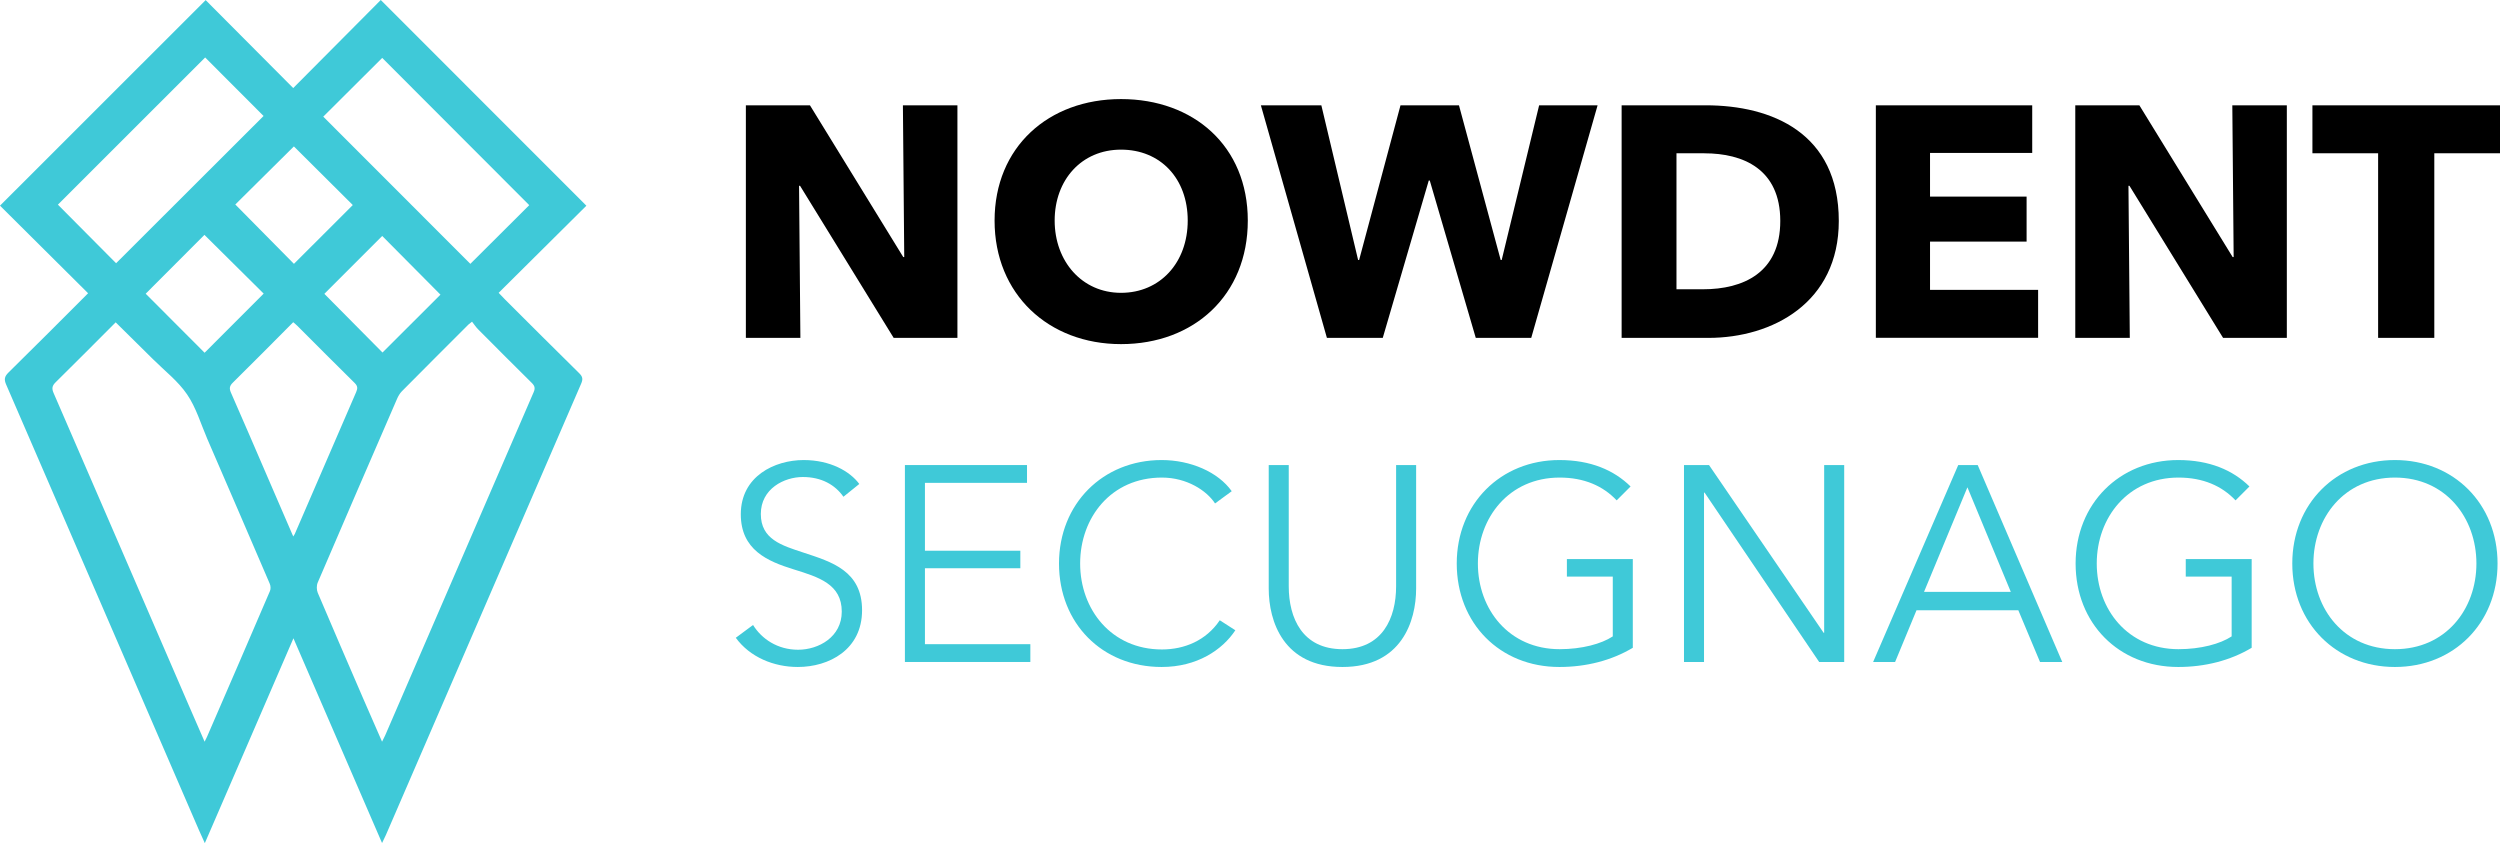
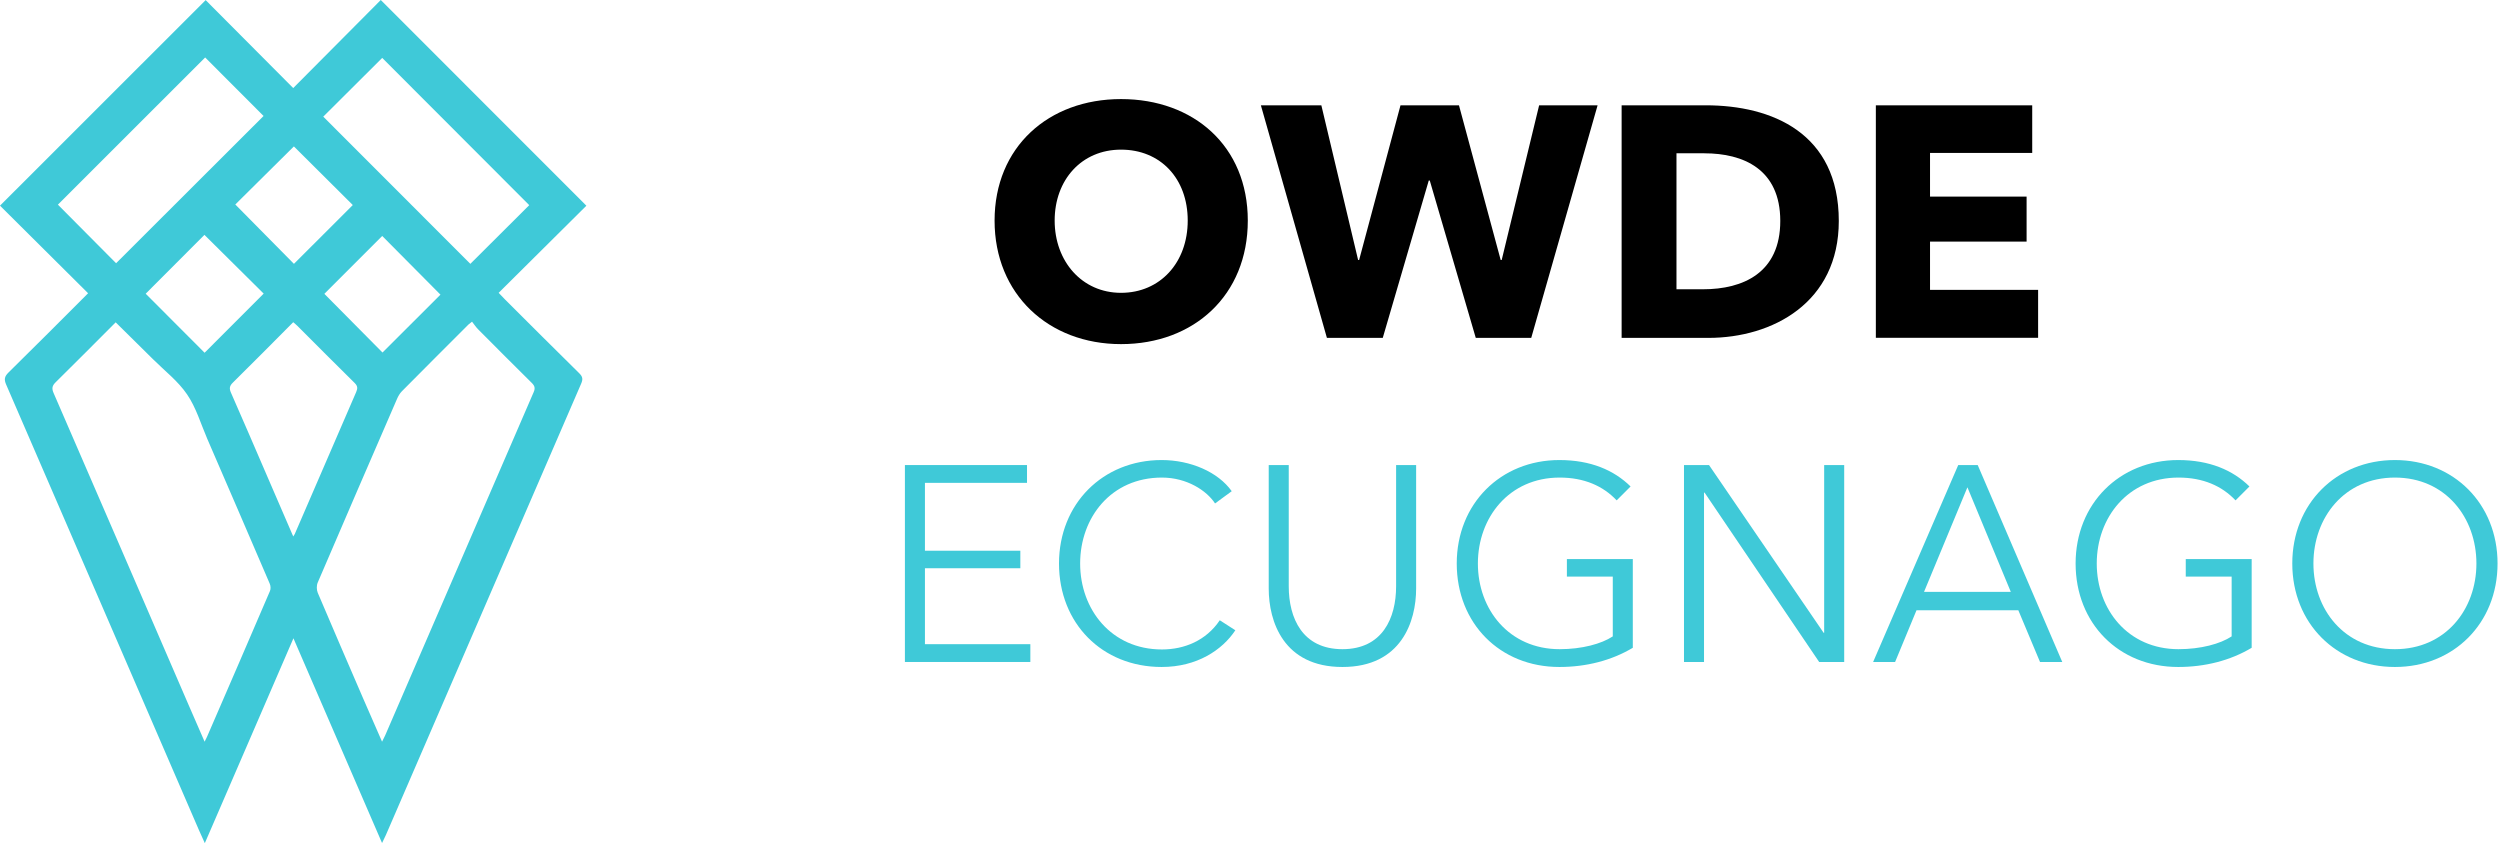
<svg xmlns="http://www.w3.org/2000/svg" id="Layer_2" data-name="Layer 2" viewBox="0 0 449.41 151.57">
  <defs>
    <style> .cls-1, .cls-2 { stroke-width: 0px; } .cls-2 { fill: #3fc9d8; } </style>
  </defs>
  <g id="Layer_1-2" data-name="Layer 1">
    <path class="cls-2" d="M15.83,52.71c-5.36-5.33-10.64-10.58-15.83-15.74C12.33,24.65,24.62,12.36,36.97.02c5.17,5.19,10.41,10.46,15.74,15.81,5.36-5.39,10.6-10.66,15.74-15.83,12.38,12.39,24.67,24.68,36.96,36.98-5.12,5.08-10.39,10.32-15.77,15.66.49.52.8.86,1.13,1.18,4.44,4.43,8.88,8.87,13.35,13.27.63.62.7,1.07.35,1.88-11.71,27.03-23.4,54.07-35.09,81.11-.17.39-.37.78-.7,1.47-5.35-12.37-10.59-24.47-15.93-36.81-5.33,12.33-10.57,24.44-15.93,36.83-.43-.96-.75-1.64-1.05-2.33C24.22,122.54,12.68,95.83,1.11,69.14c-.4-.92-.32-1.45.41-2.17,4.74-4.65,9.42-9.36,14.32-14.26ZM20.79,57.95c-3.62,3.62-7.18,7.22-10.79,10.77-.65.64-.72,1.14-.35,1.97,8.13,18.72,16.22,37.46,24.32,56.19.91,2.11,1.84,4.21,2.81,6.45.2-.4.32-.62.42-.85,3.79-8.74,7.58-17.48,11.33-26.24.16-.37.13-.93-.04-1.31-3.72-8.69-7.48-17.36-11.23-26.04-1.16-2.69-2-5.61-3.63-7.99-1.62-2.39-4.03-4.24-6.11-6.31-2.21-2.2-4.43-4.37-6.73-6.65ZM84.86,57.82c-.37.3-.52.4-.65.52-4,4-8,7.99-11.97,12-.37.38-.66.88-.87,1.37-4.77,10.99-9.53,21.99-14.25,33-.23.53-.22,1.32,0,1.85,2.69,6.34,5.43,12.66,8.16,18.99,1.1,2.54,2.22,5.08,3.4,7.78.24-.49.41-.79.55-1.11,8.9-20.58,17.8-41.17,26.71-61.74.3-.69.19-1.11-.33-1.63-3.24-3.2-6.45-6.42-9.66-9.65-.41-.41-.73-.92-1.1-1.38ZM84.55,47.43c3.61-3.59,7.18-7.15,10.59-10.55-8.81-8.83-17.69-17.72-26.43-26.47-3.49,3.48-7.07,7.04-10.6,10.56,8.8,8.81,17.67,17.68,26.44,26.46ZM36.88,10.33c-8.9,8.89-17.77,17.76-26.47,26.46,3.48,3.5,7.03,7.08,10.46,10.53,8.8-8.79,17.67-17.65,26.51-26.47-3.48-3.49-7.03-7.04-10.49-10.51ZM52.71,96.44c.18-.29.25-.37.29-.47,3.68-8.5,7.34-17,11.03-25.5.28-.65.28-1.07-.27-1.62-3.45-3.39-6.86-6.83-10.28-10.25-.22-.22-.47-.42-.77-.68-3.65,3.67-7.23,7.29-10.86,10.87-.6.59-.66,1.05-.33,1.8,2.2,4.99,4.35,10.01,6.51,15.01,1.54,3.56,3.08,7.11,4.68,10.83ZM36.78,63.41c3.57-3.57,7.11-7.12,10.62-10.63-3.53-3.5-7.11-7.05-10.65-10.56-3.46,3.47-7.03,7.04-10.56,10.58,3.48,3.49,7.05,7.06,10.59,10.61ZM79.18,52.97c-3.57-3.59-7.12-7.17-10.47-10.55-3.47,3.47-7.03,7.03-10.4,10.4,3.44,3.48,6.99,7.06,10.45,10.55,3.5-3.49,7.05-7.03,10.42-10.4ZM52.83,26.32c-3.56,3.53-7.15,7.09-10.53,10.44,3.49,3.53,7.03,7.12,10.54,10.67,3.5-3.5,7.05-7.04,10.58-10.57-3.55-3.54-7.14-7.1-10.6-10.55Z" />
    <g>
-       <path class="cls-1" d="M160.65,60.74l-16.83-27.34h-.18l.24,27.34h-9.8V18.93h11.52l16.77,27.28h.18l-.24-27.28h9.8v41.81h-11.46Z" />
      <path class="cls-1" d="M201.52,61.86c-13.05,0-22.73-8.98-22.73-22.2s9.68-21.85,22.73-21.85,22.79,8.44,22.79,21.85-9.68,22.2-22.79,22.2ZM201.52,26.9c-7.09,0-11.93,5.43-11.93,12.75s4.9,12.99,11.93,12.99,11.99-5.43,11.99-12.99-4.9-12.75-11.99-12.75Z" />
      <path class="cls-1" d="M275.27,60.74h-9.98l-8.27-28.29h-.18l-8.27,28.29h-10.04l-11.87-41.81h10.87l6.61,27.81h.18l7.44-27.81h10.51l7.5,27.81h.18l6.73-27.81h10.51l-11.93,41.81Z" />
      <path class="cls-1" d="M307.1,60.74h-15.59V18.93h15.12c11.87,0,23.92,4.96,23.92,20.79,0,14.7-11.93,21.02-23.44,21.02ZM306.39,27.55h-5.02v24.45h4.78c7.2,0,13.88-2.95,13.88-12.28s-6.67-12.16-13.64-12.16Z" />
      <path class="cls-1" d="M337.21,60.74V18.93h28.11v8.56h-18.37v7.85h17.36v8.09h-17.36v8.68h19.43v8.62h-29.17Z" />
-       <path class="cls-1" d="M399.63,60.74l-16.83-27.34h-.18l.24,27.34h-9.8V18.93h11.52l16.77,27.28h.18l-.24-27.28h9.8v41.81h-11.46Z" />
-       <path class="cls-1" d="M437.6,27.55v33.19h-10.1V27.55h-11.81v-8.62h33.72v8.62h-11.81Z" />
    </g>
    <g>
-       <path class="cls-2" d="M151.62,89.3c-1.5-2.15-3.95-3.55-7.3-3.55s-7.55,2.1-7.55,6.65,3.75,5.65,7.7,6.95c5,1.65,10.5,3.25,10.5,10.35s-5.95,10.2-11.55,10.2c-4.3,0-8.6-1.75-11.15-5.25l3.1-2.3c1.55,2.5,4.4,4.45,8.1,4.45s7.85-2.3,7.85-6.85c0-4.95-4.15-6.2-8.65-7.6-4.7-1.45-9.5-3.5-9.5-9.9,0-6.85,6.1-9.75,11.3-9.75,4.75,0,8.3,2,10,4.3l-2.85,2.3Z" />
      <path class="cls-2" d="M166.27,115.8h18.95v3.2h-22.55v-35.4h21.95v3.2h-18.35v12.2h17.15v3.15h-17.15v13.65Z" />
      <path class="cls-2" d="M222.07,113.3c-2.35,3.55-6.9,6.6-13.25,6.6-10.7,0-18.45-7.85-18.45-18.6s7.9-18.6,18.45-18.6c5.2,0,10.15,2.15,12.6,5.6l-3,2.2c-1.5-2.3-5.05-4.65-9.55-4.65-9.15,0-14.7,7.2-14.7,15.45s5.6,15.45,14.7,15.45c4.05,0,7.95-1.6,10.4-5.25l2.8,1.8Z" />
      <path class="cls-2" d="M228.07,105.8v-22.2h3.6v21.8c0,5.7,2.45,11.3,9.65,11.3s9.65-5.6,9.65-11.3v-21.8h3.6v22.2c0,5.9-2.65,14.1-13.25,14.1s-13.25-8.2-13.25-14.1Z" />
      <path class="cls-2" d="M290.62,89.95c-2.45-2.6-5.85-4.1-10.25-4.1-9.1,0-14.7,7.2-14.7,15.45s5.6,15.4,14.7,15.4c4,0,7.5-.95,9.55-2.3v-10.75h-8.25v-3.15h11.85v15.95c-3.85,2.3-8.4,3.45-13.2,3.45-10.7,0-18.45-7.85-18.45-18.6s7.9-18.6,18.45-18.6c5.6,0,9.8,1.8,12.8,4.75l-2.5,2.5Z" />
      <path class="cls-2" d="M327.82,113.75h.1v-30.15h3.6v35.4h-4.5l-20.6-30.45h-.1v30.45h-3.6v-35.4h4.5l20.6,30.15Z" />
      <path class="cls-2" d="M340.67,119h-3.95l15.3-35.4h3.5l15.2,35.4h-4l-3.9-9.3h-18.3l-3.85,9.3ZM345.87,106.4h15.6l-7.8-18.8-7.8,18.8Z" />
      <path class="cls-2" d="M401.87,89.95c-2.45-2.6-5.85-4.1-10.25-4.1-9.1,0-14.7,7.2-14.7,15.45s5.6,15.4,14.7,15.4c4,0,7.5-.95,9.55-2.3v-10.75h-8.25v-3.15h11.85v15.95c-3.85,2.3-8.4,3.45-13.2,3.45-10.7,0-18.45-7.85-18.45-18.6s7.9-18.6,18.45-18.6c5.6,0,9.8,1.8,12.8,4.75l-2.5,2.5Z" />
      <path class="cls-2" d="M430.52,119.9c-10.55,0-18.45-7.85-18.45-18.6s7.9-18.6,18.45-18.6,18.45,7.85,18.45,18.6-7.9,18.6-18.45,18.6ZM430.52,85.85c-9.1,0-14.65,7.2-14.65,15.45s5.55,15.4,14.65,15.4,14.65-7.15,14.65-15.4-5.55-15.45-14.65-15.45Z" />
    </g>
  </g>
</svg>